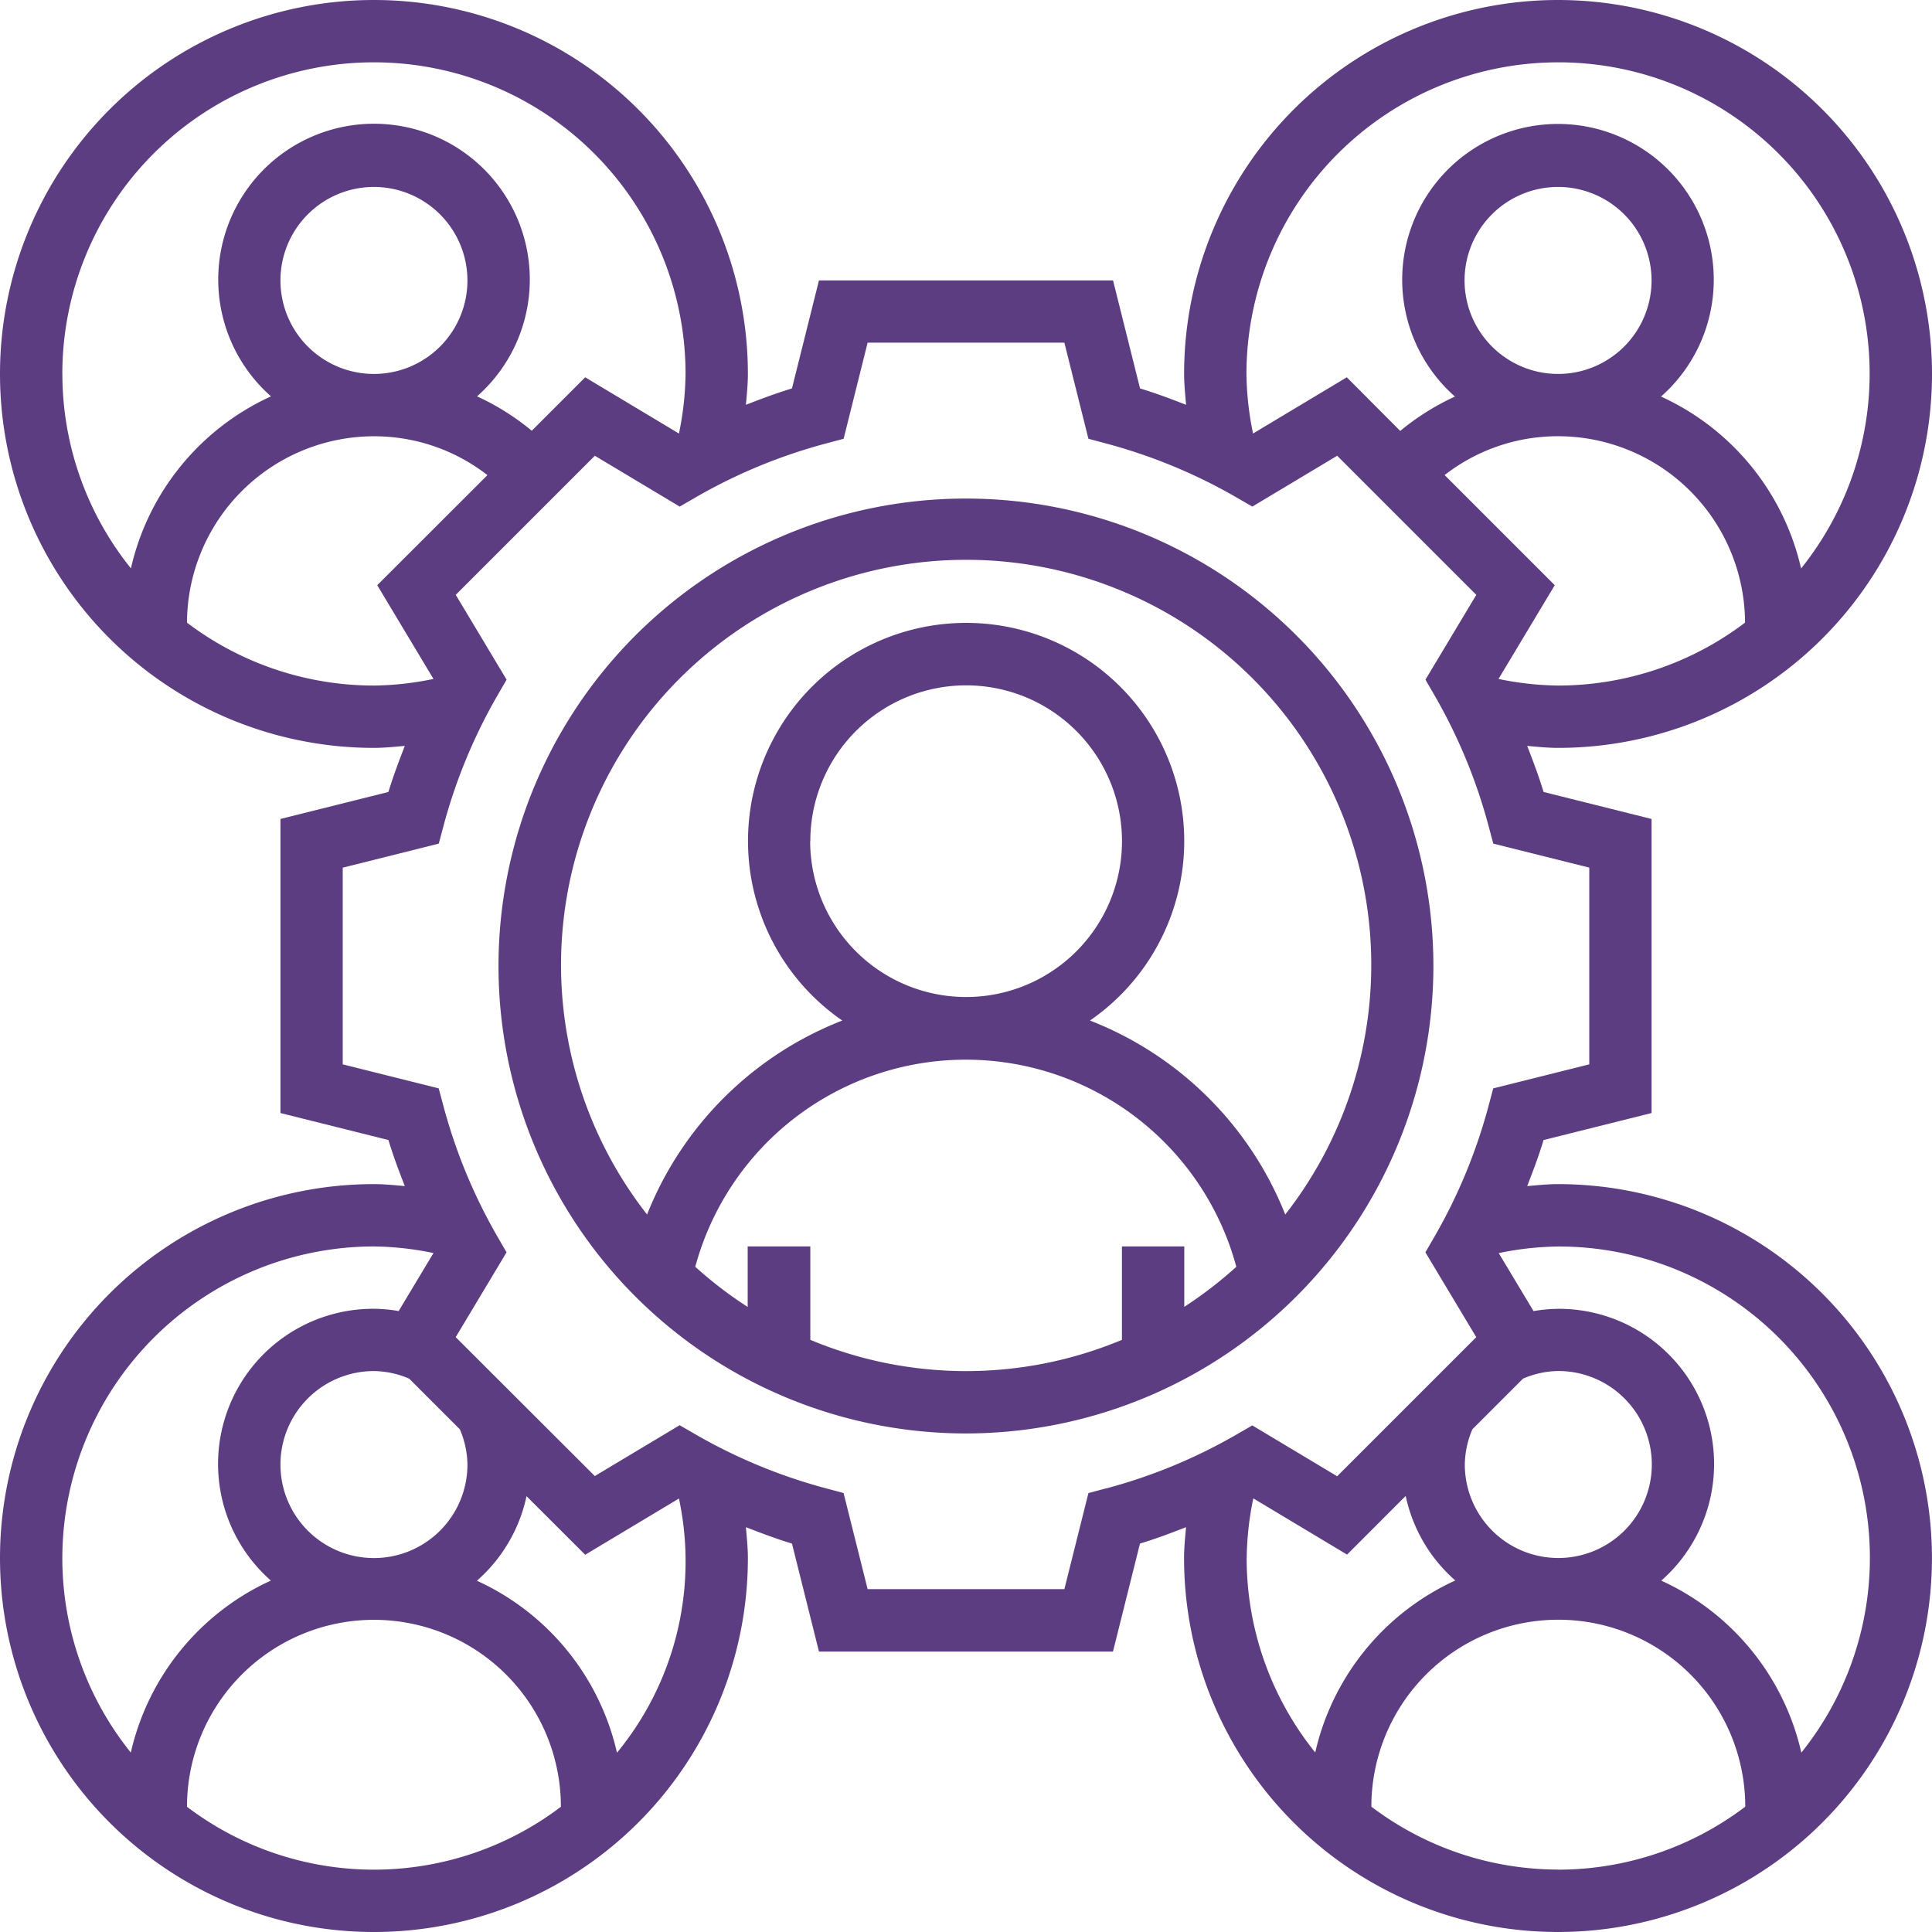
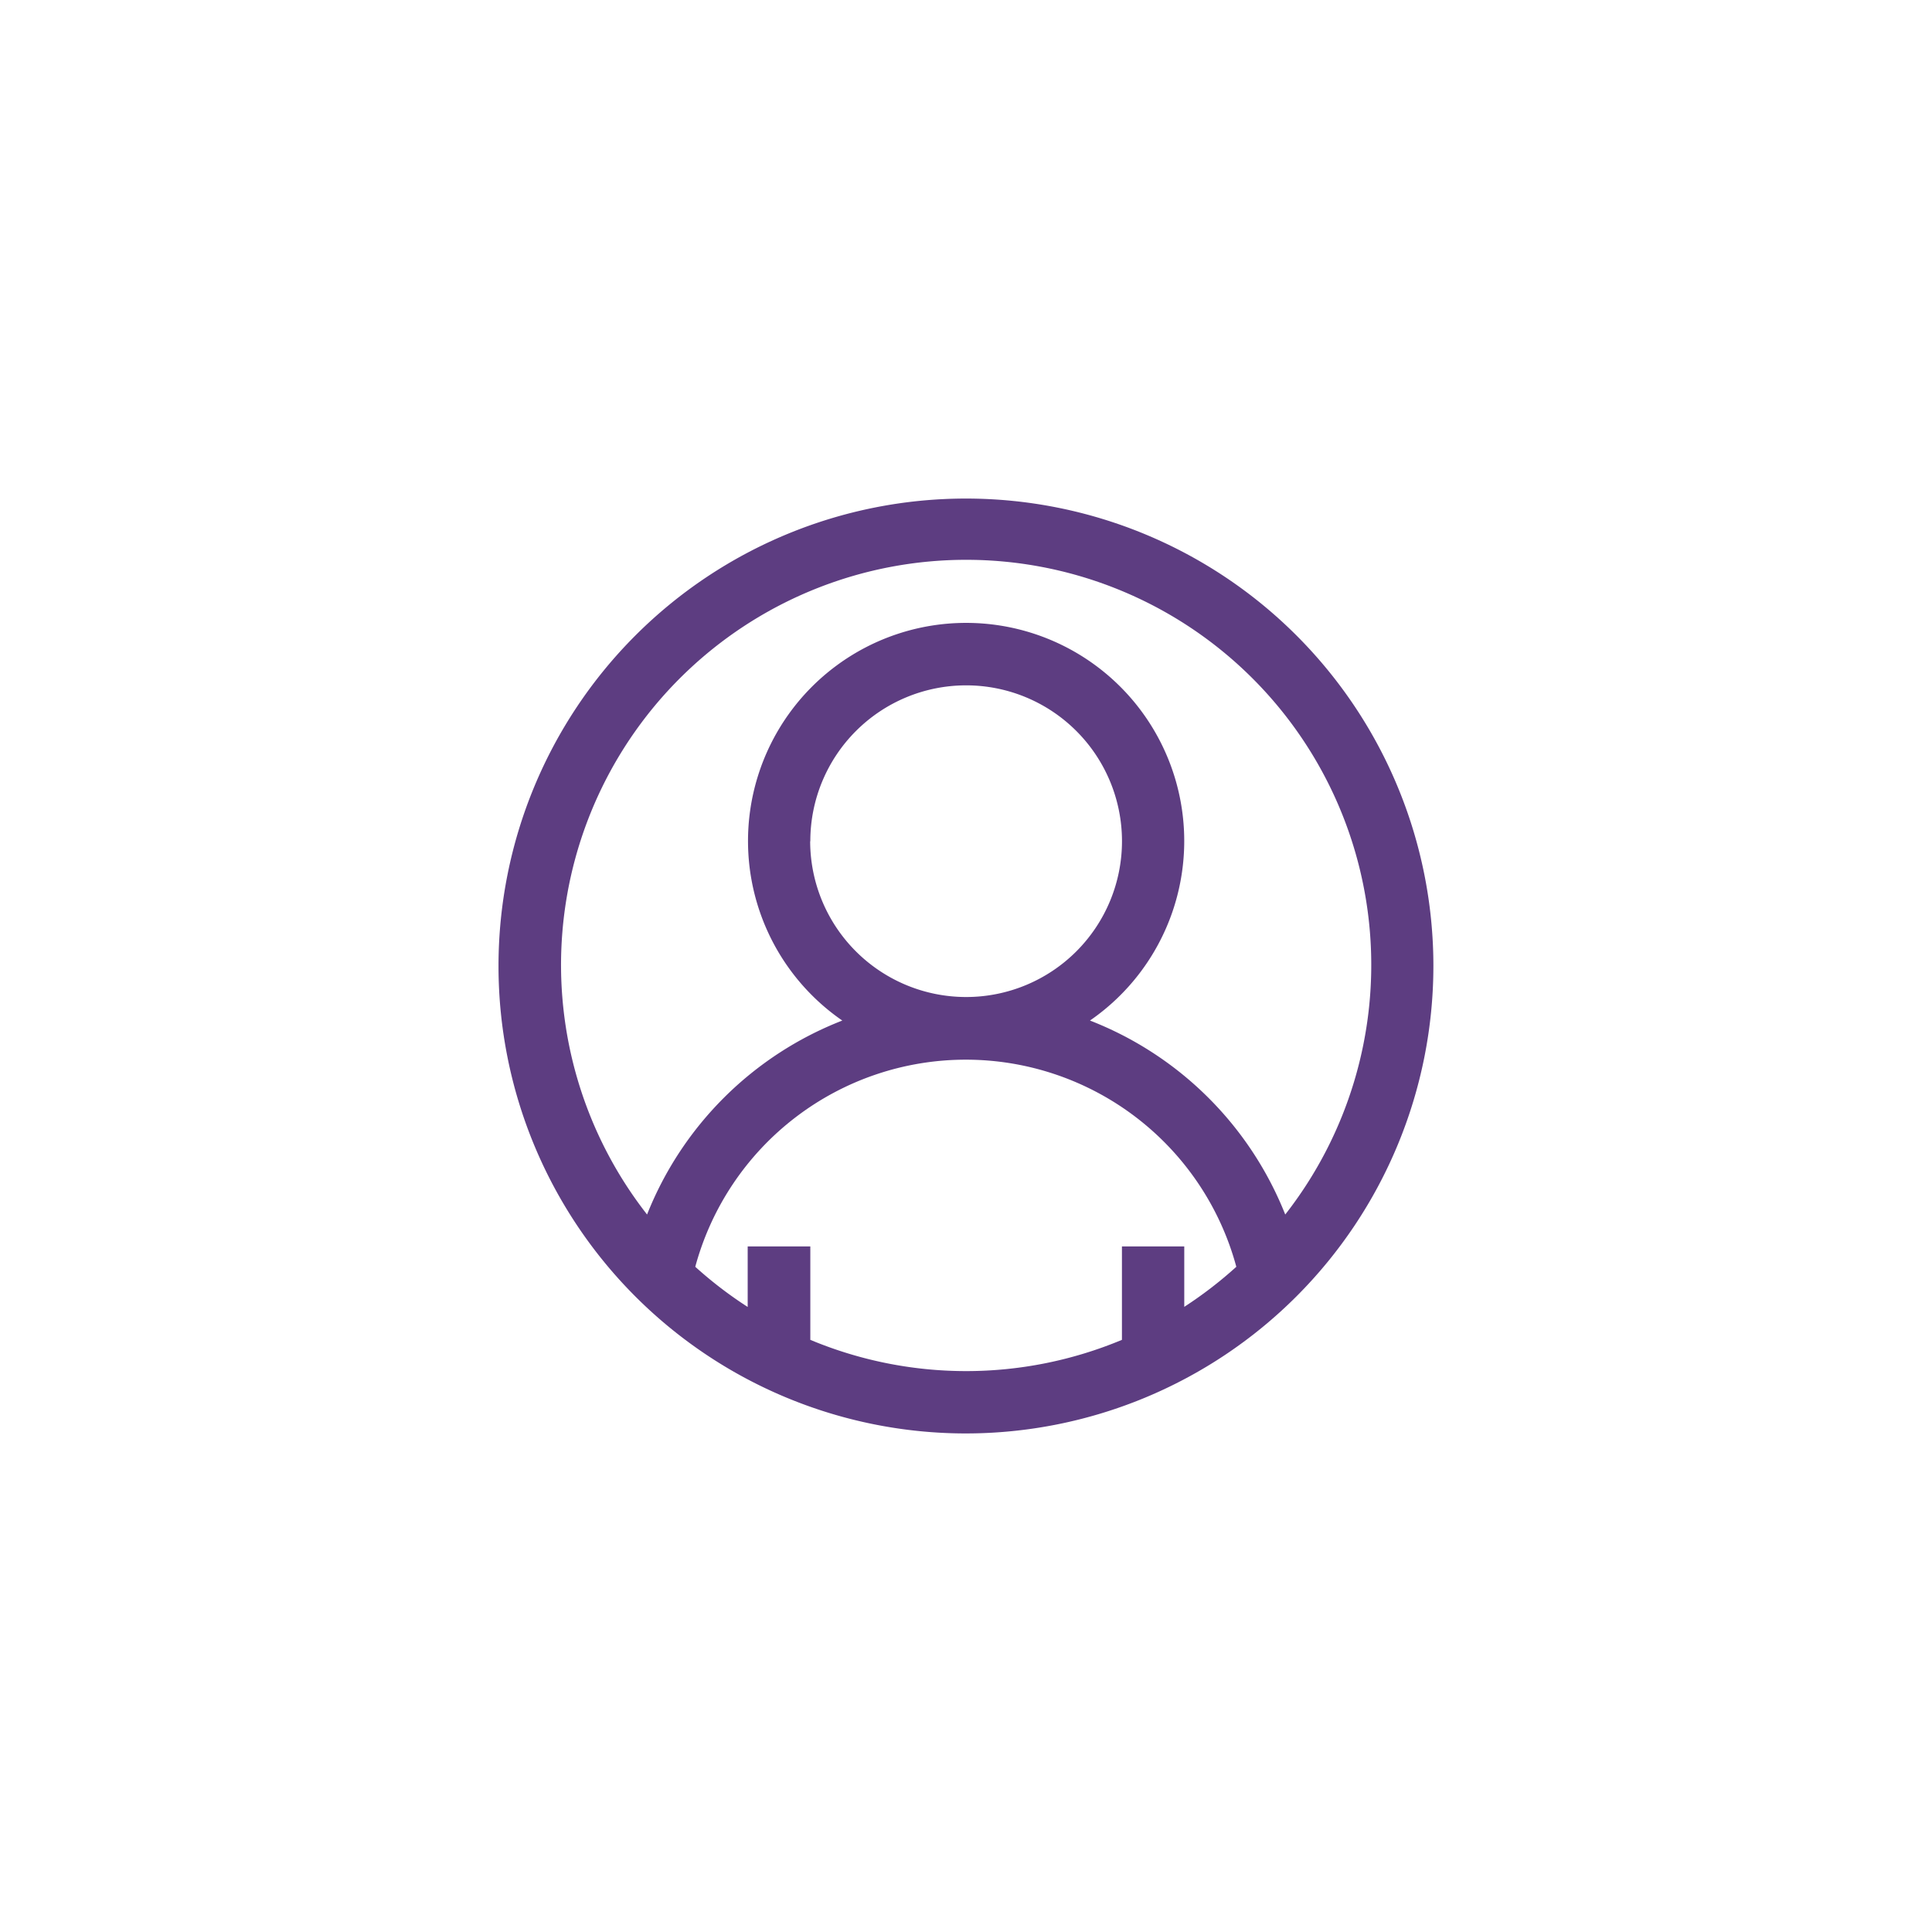
<svg xmlns="http://www.w3.org/2000/svg" width="38" height="38" viewBox="0 0 38 38">
  <g id="Grupo_291" data-name="Grupo 291" transform="translate(-8 -8)">
    <path id="Trazado_293" data-name="Trazado 293" d="M154.387,145.194a9.194,9.194,0,1,0-9.194,9.194A9.2,9.2,0,0,0,154.387,145.194Zm-4.9,6.7V150.71h-1.226v1.837a7.946,7.946,0,0,1-6.129,0V150.71H140.9V151.9a7.974,7.974,0,0,1-1.031-.79,5.512,5.512,0,0,1,10.642,0A8.029,8.029,0,0,1,149.484,151.9Zm-7.355-9.155a3.065,3.065,0,1,1,3.065,3.065A3.068,3.068,0,0,1,142.129,142.742Zm5.5,3.528a4.29,4.29,0,1,0-4.871,0,6.775,6.775,0,0,0-3.84,3.815,7.968,7.968,0,1,1,12.552,0,6.777,6.777,0,0,0-3.84-3.815Z" transform="translate(-118.194 -118.194)" fill="#5d3d81" />
-     <path id="Trazado_294" data-name="Trazado 294" d="M38.645,31.29c-.2,0-.4.021-.607.039.116-.3.23-.6.322-.906l2.124-.531V24.108l-2.124-.531c-.093-.308-.206-.608-.322-.906.2.018.408.039.607.039a7.355,7.355,0,1,0-7.355-7.355c0,.2.021.4.039.607-.3-.116-.6-.23-.906-.322l-.531-2.124H24.108l-.531,2.124c-.308.093-.608.206-.906.322.018-.2.039-.408.039-.607a7.355,7.355,0,1,0-7.355,7.355c.2,0,.4-.021.607-.039-.116.3-.23.6-.322.906l-2.124.531v5.784l2.124.531c.093.308.206.608.322.906-.2-.018-.408-.039-.607-.039a7.355,7.355,0,1,0,7.355,7.355c0-.2-.021-.4-.039-.607.3.116.6.23.906.322l.531,2.124h5.783l.531-2.124c.308-.093.608-.206.906-.322-.018.2-.039.408-.039.607a7.355,7.355,0,1,0,7.355-7.355Zm0-9.806a6.044,6.044,0,0,1-1.171-.13L38.58,19.51l-2.166-2.166a3.626,3.626,0,0,1,2.232-.764,3.681,3.681,0,0,1,3.677,3.666A6.088,6.088,0,0,1,38.645,21.484Zm-1.839-7.968a1.839,1.839,0,1,1,1.839,1.839A1.841,1.841,0,0,1,36.806,13.516Zm1.839-4.29a6.122,6.122,0,0,1,4.78,9.955A4.917,4.917,0,0,0,40.67,15.8a3.064,3.064,0,1,0-4.053,0,4.86,4.86,0,0,0-1.076.676L34.49,15.421l-1.844,1.106a6.055,6.055,0,0,1-.13-1.172A6.136,6.136,0,0,1,38.645,9.226ZM9.226,15.355a6.129,6.129,0,1,1,12.258,0,6.055,6.055,0,0,1-.13,1.172L19.51,15.421l-1.051,1.051a4.86,4.86,0,0,0-1.076-.676,3.064,3.064,0,1,0-4.053,0,4.917,4.917,0,0,0-2.755,3.383,6.1,6.1,0,0,1-1.348-3.826Zm7.968-1.839a1.839,1.839,0,1,1-1.839-1.839A1.841,1.841,0,0,1,17.194,13.516Zm-1.839,7.968a6.088,6.088,0,0,1-3.677-1.237,3.681,3.681,0,0,1,3.677-3.666,3.626,3.626,0,0,1,2.232.764L15.42,19.51l1.106,1.844A6.044,6.044,0,0,1,15.355,21.484ZM9.226,38.645a6.136,6.136,0,0,1,6.129-6.129,6.044,6.044,0,0,1,1.171.13l-.685,1.141a2.939,2.939,0,0,0-.487-.045,3.052,3.052,0,0,0-2.026,5.346,4.917,4.917,0,0,0-2.755,3.383A6.1,6.1,0,0,1,9.226,38.645Zm7.818-2.533a1.806,1.806,0,0,1,.15.694,1.839,1.839,0,1,1-1.839-1.839,1.8,1.8,0,0,1,.694.15Zm-1.689,8.662a6.088,6.088,0,0,1-3.677-1.237,3.677,3.677,0,0,1,7.354,0A6.088,6.088,0,0,1,15.355,44.774Zm4.78-2.3a4.917,4.917,0,0,0-2.755-3.383,3.056,3.056,0,0,0,.976-1.663L19.51,38.58l1.844-1.106a5.92,5.92,0,0,1-1.219,5Zm9.621-5.2-.348.093-.473,1.889h-3.87l-.473-1.89-.348-.093a10.6,10.6,0,0,1-2.563-1.06l-.313-.181-1.669,1L16.963,34.3l1-1.668-.181-.313a10.629,10.629,0,0,1-1.06-2.564l-.093-.348-1.888-.472V25.066l1.889-.473.093-.348a10.629,10.629,0,0,1,1.06-2.564l.181-.313-1-1.668L19.7,16.964l1.669,1,.313-.181a10.59,10.59,0,0,1,2.563-1.06l.348-.093.472-1.89h3.87l.473,1.89.348.093a10.59,10.59,0,0,1,2.563,1.06l.313.181,1.669-1L37.037,19.7l-1,1.668.181.313a10.629,10.629,0,0,1,1.06,2.564l.093.348,1.888.472v3.869l-1.889.473-.093.348a10.629,10.629,0,0,1-1.06,2.564l-.181.313,1,1.668L34.3,37.036l-1.669-1-.313.181A10.558,10.558,0,0,1,29.756,37.276Zm8.2-2.158a1.8,1.8,0,0,1,.694-.15,1.839,1.839,0,1,1-1.839,1.839,1.806,1.806,0,0,1,.15-.694Zm-5.435,3.527a6.055,6.055,0,0,1,.13-1.172l1.844,1.106,1.153-1.154a3.049,3.049,0,0,0,.976,1.663,4.917,4.917,0,0,0-2.755,3.383,6.093,6.093,0,0,1-1.349-3.826Zm6.129,6.129a6.088,6.088,0,0,1-3.677-1.237,3.677,3.677,0,0,1,7.354,0A6.088,6.088,0,0,1,38.645,44.774Zm4.78-2.3a4.917,4.917,0,0,0-2.755-3.383,3.052,3.052,0,0,0-2.025-5.346,2.952,2.952,0,0,0-.487.045l-.685-1.141a6.055,6.055,0,0,1,1.172-.13,6.122,6.122,0,0,1,4.78,9.955Z" transform="translate(0 0)" fill="#5d3d81" />
  </g>
</svg>